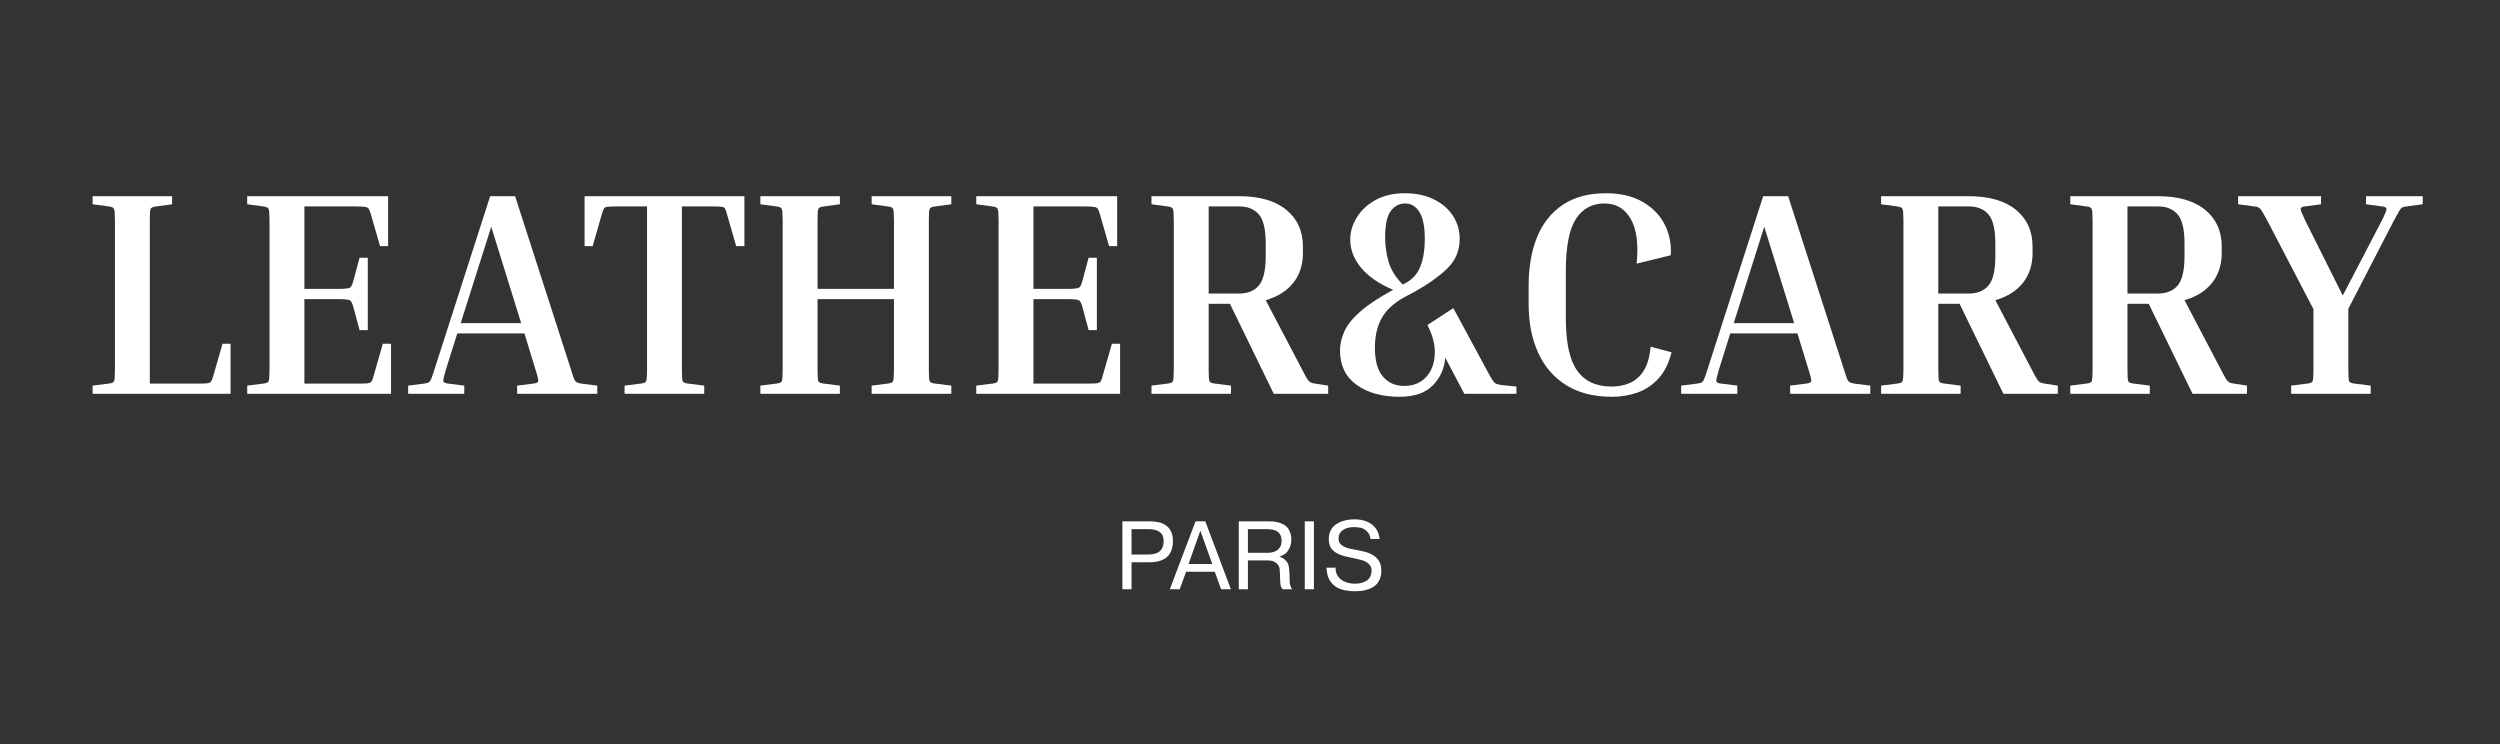
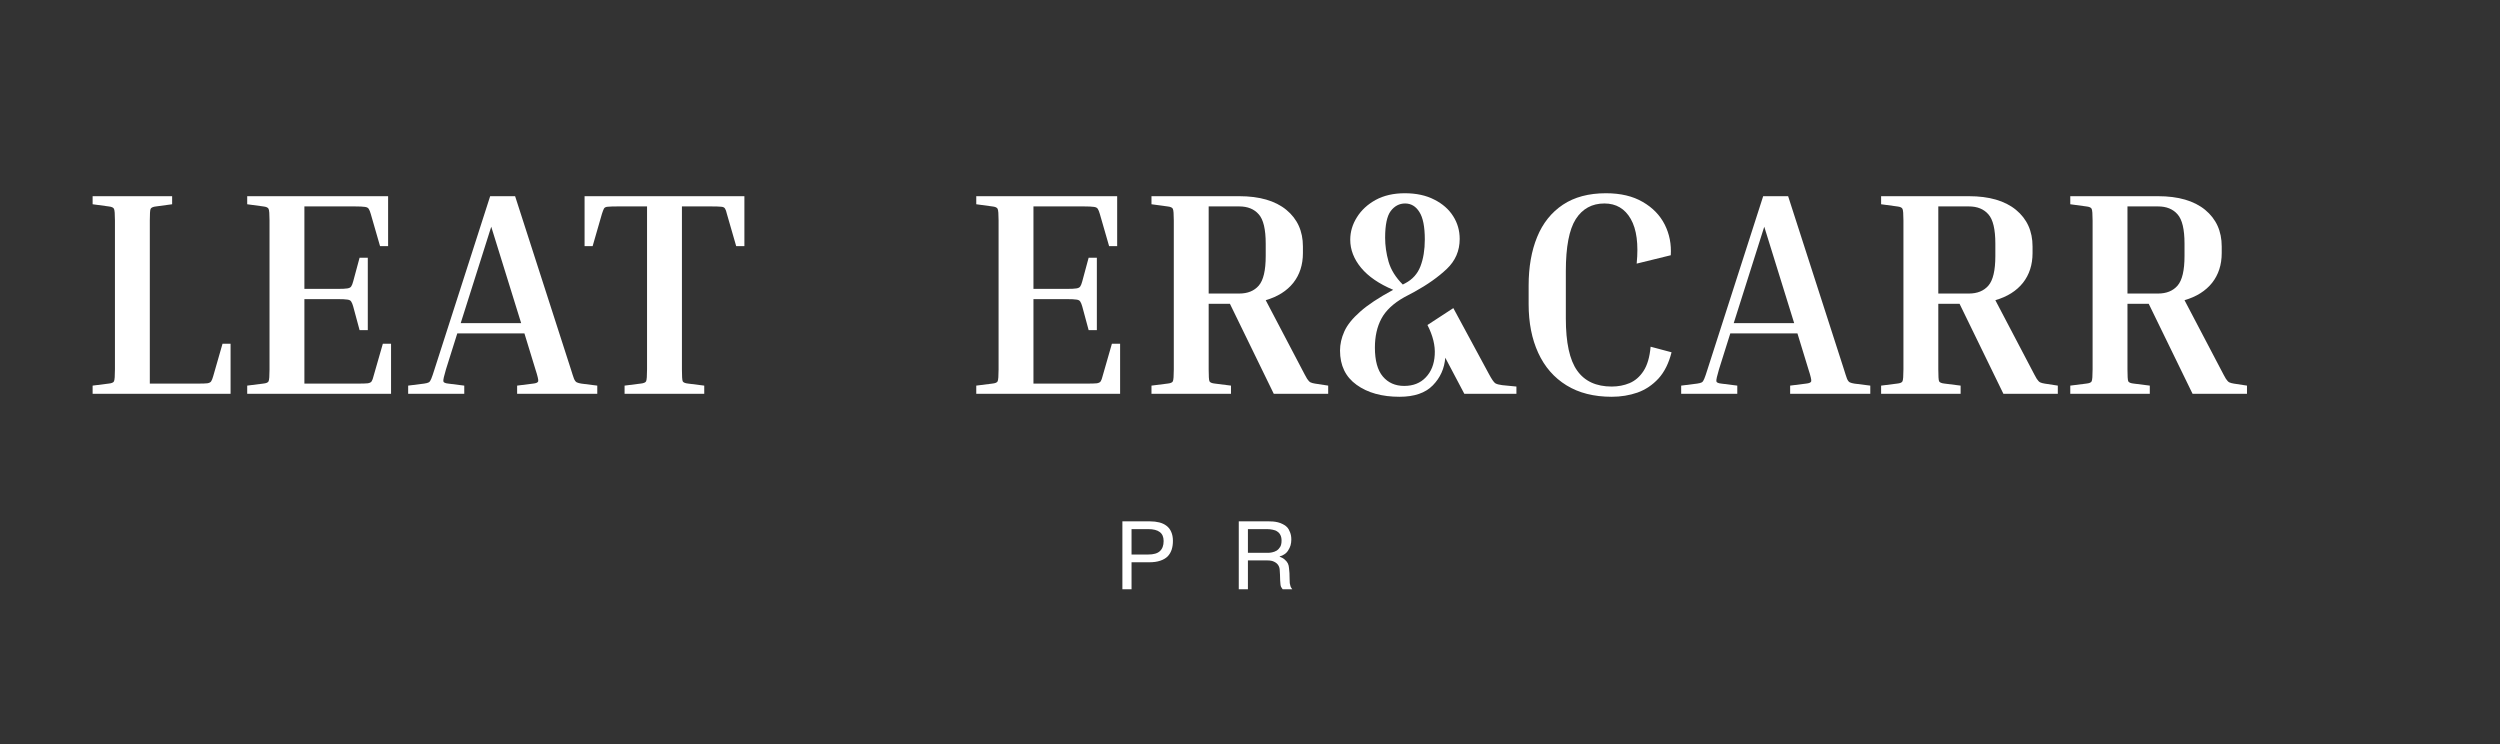
<svg xmlns="http://www.w3.org/2000/svg" version="1.0" preserveAspectRatio="xMidYMid meet" height="100" viewBox="0 0 252 75" zoomAndPan="magnify" width="336">
  <rect x="0" y="0" width="252" height="75" fill="#333333" stroke="none" />
  <defs>
    <g />
  </defs>
  <g fill-opacity="1" fill="#ffffff">
    <g transform="translate(8.07, 39.698)">
      <g>
        <path d="M 14.359 -5.047 L 15.172 -5.047 L 15.172 0 L 1.266 0 L 1.266 -0.828 L 2.875 -1.031 C 3.188 -1.062 3.367 -1.141 3.422 -1.266 C 3.484 -1.398 3.516 -1.801 3.516 -2.469 L 3.516 -17.469 C 3.516 -18.125 3.484 -18.516 3.422 -18.641 C 3.367 -18.773 3.188 -18.859 2.875 -18.891 L 1.266 -19.109 L 1.266 -19.922 L 9.281 -19.922 L 9.281 -19.109 L 7.672 -18.891 C 7.359 -18.859 7.172 -18.773 7.109 -18.641 C 7.055 -18.516 7.031 -18.125 7.031 -17.469 L 7.031 -1.031 L 11.844 -1.031 C 12.312 -1.031 12.641 -1.039 12.828 -1.062 C 13.023 -1.094 13.156 -1.16 13.219 -1.266 C 13.289 -1.379 13.359 -1.551 13.422 -1.781 Z M 14.359 -5.047" />
      </g>
    </g>
  </g>
  <g fill-opacity="1" fill="#ffffff">
    <g transform="translate(23.652, 39.698)">
      <g>
        <path d="M 14.938 -5.047 L 15.766 -5.047 L 15.766 0 L 1.266 0 L 1.266 -0.828 L 2.875 -1.031 C 3.188 -1.062 3.367 -1.141 3.422 -1.266 C 3.484 -1.398 3.516 -1.801 3.516 -2.469 L 3.516 -17.469 C 3.516 -18.125 3.484 -18.516 3.422 -18.641 C 3.367 -18.773 3.188 -18.859 2.875 -18.891 L 1.266 -19.109 L 1.266 -19.922 L 15.469 -19.922 L 15.469 -14.891 L 14.656 -14.891 L 13.719 -18.141 C 13.656 -18.367 13.586 -18.535 13.516 -18.641 C 13.453 -18.754 13.32 -18.82 13.125 -18.844 C 12.926 -18.875 12.594 -18.891 12.125 -18.891 L 7.031 -18.891 L 7.031 -10.578 L 10.375 -10.578 C 10.844 -10.578 11.172 -10.594 11.359 -10.625 C 11.555 -10.656 11.688 -10.723 11.75 -10.828 C 11.82 -10.93 11.891 -11.102 11.953 -11.344 L 12.594 -13.719 L 13.422 -13.719 L 13.422 -6.422 L 12.594 -6.422 L 11.953 -8.797 C 11.891 -9.023 11.82 -9.191 11.75 -9.297 C 11.688 -9.41 11.555 -9.477 11.359 -9.5 C 11.172 -9.531 10.844 -9.547 10.375 -9.547 L 7.031 -9.547 L 7.031 -1.031 L 12.422 -1.031 C 12.891 -1.031 13.223 -1.039 13.422 -1.062 C 13.617 -1.094 13.75 -1.16 13.812 -1.266 C 13.883 -1.379 13.945 -1.551 14 -1.781 Z M 14.938 -5.047" />
      </g>
    </g>
  </g>
  <g fill-opacity="1" fill="#ffffff">
    <g transform="translate(41.314, 39.698)">
      <g>
        <path d="M 5.484 -0.828 L 5.484 0 L -0.172 0 L -0.172 -0.828 L 1.438 -1.031 C 1.656 -1.062 1.812 -1.102 1.906 -1.156 C 2 -1.207 2.082 -1.328 2.156 -1.516 C 2.238 -1.711 2.348 -2.031 2.484 -2.469 L 8.094 -19.922 L 10.609 -19.922 L 16.234 -2.469 C 16.367 -2.031 16.473 -1.711 16.547 -1.516 C 16.629 -1.328 16.723 -1.207 16.828 -1.156 C 16.941 -1.102 17.094 -1.062 17.281 -1.031 L 18.891 -0.828 L 18.891 0 L 10.812 0 L 10.812 -0.828 L 12.422 -1.031 C 12.734 -1.062 12.906 -1.141 12.938 -1.266 C 12.969 -1.398 12.875 -1.801 12.656 -2.469 L 11.547 -6.094 L 4.781 -6.094 L 3.641 -2.469 C 3.441 -1.801 3.352 -1.398 3.375 -1.266 C 3.395 -1.141 3.562 -1.062 3.875 -1.031 Z M 5.125 -7.125 L 11.219 -7.125 L 8.203 -16.844 Z M 5.125 -7.125" />
      </g>
    </g>
  </g>
  <g fill-opacity="1" fill="#ffffff">
    <g transform="translate(58.566, 39.698)">
      <g>
        <path d="M 0.359 -19.922 L 16.469 -19.922 L 16.469 -14.891 L 15.641 -14.891 L 14.703 -18.141 C 14.648 -18.391 14.586 -18.566 14.516 -18.672 C 14.453 -18.785 14.32 -18.848 14.125 -18.859 C 13.926 -18.879 13.594 -18.891 13.125 -18.891 L 10.172 -18.891 L 10.172 -2.469 C 10.172 -1.801 10.195 -1.398 10.25 -1.266 C 10.312 -1.141 10.5 -1.062 10.812 -1.031 L 12.422 -0.828 L 12.422 0 L 4.391 0 L 4.391 -0.828 L 6 -1.031 C 6.312 -1.062 6.5 -1.141 6.562 -1.266 C 6.625 -1.398 6.656 -1.801 6.656 -2.469 L 6.656 -18.891 L 3.688 -18.891 C 3.238 -18.891 2.91 -18.879 2.703 -18.859 C 2.504 -18.848 2.375 -18.785 2.312 -18.672 C 2.258 -18.566 2.191 -18.391 2.109 -18.141 L 1.172 -14.891 L 0.359 -14.891 Z M 0.359 -19.922" />
      </g>
    </g>
  </g>
  <g fill-opacity="1" fill="#ffffff">
    <g transform="translate(75.378, 39.698)">
      <g>
-         <path d="M 20.516 -0.828 L 20.516 0 L 12.484 0 L 12.484 -0.828 L 14.094 -1.031 C 14.406 -1.062 14.586 -1.141 14.641 -1.266 C 14.703 -1.398 14.734 -1.801 14.734 -2.469 L 14.734 -9.547 L 7.031 -9.547 L 7.031 -2.469 C 7.031 -1.801 7.055 -1.398 7.109 -1.266 C 7.172 -1.141 7.359 -1.062 7.672 -1.031 L 9.281 -0.828 L 9.281 0 L 1.266 0 L 1.266 -0.828 L 2.875 -1.031 C 3.188 -1.062 3.367 -1.141 3.422 -1.266 C 3.484 -1.398 3.516 -1.801 3.516 -2.469 L 3.516 -17.469 C 3.516 -18.125 3.484 -18.516 3.422 -18.641 C 3.367 -18.773 3.188 -18.859 2.875 -18.891 L 1.266 -19.109 L 1.266 -19.922 L 9.281 -19.922 L 9.281 -19.109 L 7.672 -18.891 C 7.359 -18.859 7.172 -18.773 7.109 -18.641 C 7.055 -18.516 7.031 -18.125 7.031 -17.469 L 7.031 -10.578 L 14.734 -10.578 L 14.734 -17.469 C 14.734 -18.125 14.703 -18.516 14.641 -18.641 C 14.586 -18.773 14.406 -18.859 14.094 -18.891 L 12.484 -19.109 L 12.484 -19.922 L 20.516 -19.922 L 20.516 -19.109 L 18.891 -18.891 C 18.578 -18.859 18.391 -18.773 18.328 -18.641 C 18.273 -18.516 18.25 -18.125 18.25 -17.469 L 18.25 -2.469 C 18.25 -1.801 18.273 -1.398 18.328 -1.266 C 18.391 -1.141 18.578 -1.062 18.891 -1.031 Z M 20.516 -0.828" />
-       </g>
+         </g>
    </g>
  </g>
  <g fill-opacity="1" fill="#ffffff">
    <g transform="translate(97.141, 39.698)">
      <g>
        <path d="M 14.938 -5.047 L 15.766 -5.047 L 15.766 0 L 1.266 0 L 1.266 -0.828 L 2.875 -1.031 C 3.188 -1.062 3.367 -1.141 3.422 -1.266 C 3.484 -1.398 3.516 -1.801 3.516 -2.469 L 3.516 -17.469 C 3.516 -18.125 3.484 -18.516 3.422 -18.641 C 3.367 -18.773 3.188 -18.859 2.875 -18.891 L 1.266 -19.109 L 1.266 -19.922 L 15.469 -19.922 L 15.469 -14.891 L 14.656 -14.891 L 13.719 -18.141 C 13.656 -18.367 13.586 -18.535 13.516 -18.641 C 13.453 -18.754 13.32 -18.82 13.125 -18.844 C 12.926 -18.875 12.594 -18.891 12.125 -18.891 L 7.031 -18.891 L 7.031 -10.578 L 10.375 -10.578 C 10.844 -10.578 11.172 -10.594 11.359 -10.625 C 11.555 -10.656 11.688 -10.723 11.75 -10.828 C 11.82 -10.93 11.891 -11.102 11.953 -11.344 L 12.594 -13.719 L 13.422 -13.719 L 13.422 -6.422 L 12.594 -6.422 L 11.953 -8.797 C 11.891 -9.023 11.82 -9.191 11.75 -9.297 C 11.688 -9.41 11.555 -9.477 11.359 -9.5 C 11.172 -9.531 10.844 -9.547 10.375 -9.547 L 7.031 -9.547 L 7.031 -1.031 L 12.422 -1.031 C 12.891 -1.031 13.223 -1.039 13.422 -1.062 C 13.617 -1.094 13.75 -1.16 13.812 -1.266 C 13.883 -1.379 13.945 -1.551 14 -1.781 Z M 14.938 -5.047" />
      </g>
    </g>
  </g>
  <g fill-opacity="1" fill="#ffffff">
    <g transform="translate(114.803, 39.698)">
      <g>
        <path d="M 1.266 -19.109 L 1.266 -19.922 L 10.109 -19.922 C 12.16 -19.922 13.742 -19.461 14.859 -18.547 C 15.973 -17.629 16.531 -16.398 16.531 -14.859 L 16.531 -14.188 C 16.531 -13.008 16.207 -12.008 15.562 -11.188 C 14.914 -10.375 13.988 -9.789 12.781 -9.438 L 16.438 -2.469 C 16.664 -2.031 16.836 -1.711 16.953 -1.516 C 17.078 -1.328 17.191 -1.207 17.297 -1.156 C 17.41 -1.102 17.562 -1.062 17.75 -1.031 L 19.078 -0.828 L 19.078 0 L 13.594 0 L 9.172 -9.078 L 7.031 -9.078 L 7.031 -2.469 C 7.031 -1.801 7.055 -1.398 7.109 -1.266 C 7.172 -1.141 7.359 -1.062 7.672 -1.031 L 9.281 -0.828 L 9.281 0 L 1.266 0 L 1.266 -0.828 L 2.875 -1.031 C 3.188 -1.062 3.367 -1.141 3.422 -1.266 C 3.484 -1.398 3.516 -1.801 3.516 -2.469 L 3.516 -17.469 C 3.516 -18.125 3.484 -18.516 3.422 -18.641 C 3.367 -18.773 3.188 -18.859 2.875 -18.891 Z M 10.109 -18.891 L 7.031 -18.891 L 7.031 -10.109 L 10.109 -10.109 C 10.961 -10.109 11.617 -10.375 12.078 -10.906 C 12.547 -11.445 12.781 -12.441 12.781 -13.891 L 12.781 -15.141 C 12.781 -16.586 12.547 -17.57 12.078 -18.094 C 11.617 -18.625 10.961 -18.891 10.109 -18.891 Z M 10.109 -18.891" />
      </g>
    </g>
  </g>
  <g fill-opacity="1" fill="#ffffff">
    <g transform="translate(133.871, 39.698)">
      <g>
        <path d="M 7.672 -0.797 C 8.578 -0.797 9.301 -1.082 9.844 -1.656 C 10.395 -2.227 10.695 -2.984 10.75 -3.922 C 10.812 -4.859 10.566 -5.863 10.016 -6.938 L 12.625 -8.641 L 16.203 -2.016 C 16.492 -1.473 16.711 -1.156 16.859 -1.062 C 17.004 -0.977 17.234 -0.914 17.547 -0.875 L 18.984 -0.734 L 18.984 0 L 13.734 0 L 11.812 -3.641 C 11.727 -2.555 11.312 -1.629 10.562 -0.859 C 9.812 -0.086 8.691 0.297 7.203 0.297 C 5.43 0.297 3.988 -0.102 2.875 -0.906 C 1.758 -1.707 1.203 -2.859 1.203 -4.359 C 1.203 -5.004 1.348 -5.648 1.641 -6.297 C 1.93 -6.941 2.461 -7.602 3.234 -8.281 C 4.004 -8.969 5.113 -9.703 6.562 -10.484 C 5.133 -11.086 4.055 -11.828 3.328 -12.703 C 2.598 -13.586 2.234 -14.531 2.234 -15.531 C 2.234 -16.332 2.457 -17.086 2.906 -17.797 C 3.352 -18.516 3.984 -19.098 4.797 -19.547 C 5.617 -19.992 6.598 -20.219 7.734 -20.219 C 8.891 -20.219 9.879 -20.004 10.703 -19.578 C 11.535 -19.16 12.172 -18.602 12.609 -17.906 C 13.047 -17.219 13.266 -16.453 13.266 -15.609 C 13.266 -14.422 12.832 -13.414 11.969 -12.594 C 11.113 -11.781 10.023 -11.008 8.703 -10.281 L 7.672 -9.734 C 6.578 -9.117 5.812 -8.398 5.375 -7.578 C 4.938 -6.766 4.719 -5.789 4.719 -4.656 C 4.719 -3.352 4.984 -2.383 5.516 -1.75 C 6.055 -1.113 6.773 -0.797 7.672 -0.797 Z M 5.75 -15.734 C 5.75 -14.953 5.863 -14.148 6.094 -13.328 C 6.332 -12.504 6.812 -11.734 7.531 -11.016 L 7.766 -11.141 C 8.504 -11.523 9.02 -12.098 9.312 -12.859 C 9.602 -13.617 9.75 -14.52 9.75 -15.562 C 9.75 -16.844 9.566 -17.766 9.203 -18.328 C 8.848 -18.898 8.367 -19.188 7.766 -19.188 C 7.18 -19.188 6.695 -18.93 6.312 -18.422 C 5.938 -17.922 5.75 -17.023 5.75 -15.734 Z M 5.75 -15.734" />
      </g>
    </g>
  </g>
  <g fill-opacity="1" fill="#ffffff">
    <g transform="translate(152.148, 39.698)">
      <g>
        <path d="M 10.312 0.297 C 8.52 0.297 7 -0.086 5.75 -0.859 C 4.5 -1.629 3.551 -2.719 2.906 -4.125 C 2.258 -5.531 1.938 -7.172 1.938 -9.047 L 1.938 -10.906 C 1.938 -12.781 2.223 -14.414 2.797 -15.812 C 3.367 -17.207 4.234 -18.289 5.391 -19.062 C 6.547 -19.832 7.992 -20.219 9.734 -20.219 C 11.211 -20.219 12.445 -19.926 13.438 -19.344 C 14.438 -18.77 15.176 -18.008 15.656 -17.062 C 16.133 -16.113 16.336 -15.082 16.266 -13.969 L 12.828 -13.125 C 13.023 -15.082 12.828 -16.582 12.234 -17.625 C 11.641 -18.664 10.754 -19.188 9.578 -19.188 C 8.328 -19.188 7.363 -18.66 6.688 -17.609 C 6.02 -16.555 5.688 -14.805 5.688 -12.359 L 5.688 -7.594 C 5.688 -5.164 6.066 -3.414 6.828 -2.344 C 7.586 -1.27 8.75 -0.734 10.312 -0.734 C 10.957 -0.734 11.555 -0.848 12.109 -1.078 C 12.672 -1.316 13.141 -1.723 13.516 -2.297 C 13.898 -2.879 14.141 -3.695 14.234 -4.75 L 16.344 -4.188 C 16.07 -3.094 15.633 -2.211 15.031 -1.547 C 14.426 -0.891 13.719 -0.414 12.906 -0.125 C 12.094 0.156 11.227 0.297 10.312 0.297 Z M 10.312 0.297" />
      </g>
    </g>
  </g>
  <g fill-opacity="1" fill="#ffffff">
    <g transform="translate(169.634, 39.698)">
      <g>
        <path d="M 5.484 -0.828 L 5.484 0 L -0.172 0 L -0.172 -0.828 L 1.438 -1.031 C 1.656 -1.062 1.812 -1.102 1.906 -1.156 C 2 -1.207 2.082 -1.328 2.156 -1.516 C 2.238 -1.711 2.348 -2.031 2.484 -2.469 L 8.094 -19.922 L 10.609 -19.922 L 16.234 -2.469 C 16.367 -2.031 16.473 -1.711 16.547 -1.516 C 16.629 -1.328 16.723 -1.207 16.828 -1.156 C 16.941 -1.102 17.094 -1.062 17.281 -1.031 L 18.891 -0.828 L 18.891 0 L 10.812 0 L 10.812 -0.828 L 12.422 -1.031 C 12.734 -1.062 12.906 -1.141 12.938 -1.266 C 12.969 -1.398 12.875 -1.801 12.656 -2.469 L 11.547 -6.094 L 4.781 -6.094 L 3.641 -2.469 C 3.441 -1.801 3.352 -1.398 3.375 -1.266 C 3.395 -1.141 3.562 -1.062 3.875 -1.031 Z M 5.125 -7.125 L 11.219 -7.125 L 8.203 -16.844 Z M 5.125 -7.125" />
      </g>
    </g>
  </g>
  <g fill-opacity="1" fill="#ffffff">
    <g transform="translate(188.35, 39.698)">
      <g>
        <path d="M 1.266 -19.109 L 1.266 -19.922 L 10.109 -19.922 C 12.16 -19.922 13.742 -19.461 14.859 -18.547 C 15.973 -17.629 16.531 -16.398 16.531 -14.859 L 16.531 -14.188 C 16.531 -13.008 16.207 -12.008 15.562 -11.188 C 14.914 -10.375 13.988 -9.789 12.781 -9.438 L 16.438 -2.469 C 16.664 -2.031 16.836 -1.711 16.953 -1.516 C 17.078 -1.328 17.191 -1.207 17.297 -1.156 C 17.41 -1.102 17.562 -1.062 17.75 -1.031 L 19.078 -0.828 L 19.078 0 L 13.594 0 L 9.172 -9.078 L 7.031 -9.078 L 7.031 -2.469 C 7.031 -1.801 7.055 -1.398 7.109 -1.266 C 7.172 -1.141 7.359 -1.062 7.672 -1.031 L 9.281 -0.828 L 9.281 0 L 1.266 0 L 1.266 -0.828 L 2.875 -1.031 C 3.188 -1.062 3.367 -1.141 3.422 -1.266 C 3.484 -1.398 3.516 -1.801 3.516 -2.469 L 3.516 -17.469 C 3.516 -18.125 3.484 -18.516 3.422 -18.641 C 3.367 -18.773 3.188 -18.859 2.875 -18.891 Z M 10.109 -18.891 L 7.031 -18.891 L 7.031 -10.109 L 10.109 -10.109 C 10.961 -10.109 11.617 -10.375 12.078 -10.906 C 12.547 -11.445 12.781 -12.441 12.781 -13.891 L 12.781 -15.141 C 12.781 -16.586 12.547 -17.57 12.078 -18.094 C 11.617 -18.625 10.961 -18.891 10.109 -18.891 Z M 10.109 -18.891" />
      </g>
    </g>
  </g>
  <g fill-opacity="1" fill="#ffffff">
    <g transform="translate(207.418, 39.698)">
      <g>
        <path d="M 1.266 -19.109 L 1.266 -19.922 L 10.109 -19.922 C 12.16 -19.922 13.742 -19.461 14.859 -18.547 C 15.973 -17.629 16.531 -16.398 16.531 -14.859 L 16.531 -14.188 C 16.531 -13.008 16.207 -12.008 15.562 -11.188 C 14.914 -10.375 13.988 -9.789 12.781 -9.438 L 16.438 -2.469 C 16.664 -2.031 16.836 -1.711 16.953 -1.516 C 17.078 -1.328 17.191 -1.207 17.297 -1.156 C 17.41 -1.102 17.562 -1.062 17.75 -1.031 L 19.078 -0.828 L 19.078 0 L 13.594 0 L 9.172 -9.078 L 7.031 -9.078 L 7.031 -2.469 C 7.031 -1.801 7.055 -1.398 7.109 -1.266 C 7.172 -1.141 7.359 -1.062 7.672 -1.031 L 9.281 -0.828 L 9.281 0 L 1.266 0 L 1.266 -0.828 L 2.875 -1.031 C 3.188 -1.062 3.367 -1.141 3.422 -1.266 C 3.484 -1.398 3.516 -1.801 3.516 -2.469 L 3.516 -17.469 C 3.516 -18.125 3.484 -18.516 3.422 -18.641 C 3.367 -18.773 3.188 -18.859 2.875 -18.891 Z M 10.109 -18.891 L 7.031 -18.891 L 7.031 -10.109 L 10.109 -10.109 C 10.961 -10.109 11.617 -10.375 12.078 -10.906 C 12.547 -11.445 12.781 -12.441 12.781 -13.891 L 12.781 -15.141 C 12.781 -16.586 12.547 -17.57 12.078 -18.094 C 11.617 -18.625 10.961 -18.891 10.109 -18.891 Z M 10.109 -18.891" />
      </g>
    </g>
  </g>
  <g fill-opacity="1" fill="#ffffff">
    <g transform="translate(225.9, 39.698)">
      <g>
-         <path d="M 13.062 -0.828 L 13.062 0 L 5.047 0 L 5.047 -0.828 L 6.656 -1.031 C 6.969 -1.062 7.148 -1.141 7.203 -1.266 C 7.266 -1.398 7.297 -1.801 7.297 -2.469 L 7.297 -8.531 L 2.641 -17.469 C 2.398 -17.914 2.223 -18.227 2.109 -18.406 C 1.992 -18.594 1.879 -18.719 1.766 -18.781 C 1.66 -18.844 1.508 -18.879 1.312 -18.891 L -0.297 -19.109 L -0.297 -19.922 L 8.062 -19.922 L 8.062 -19.109 L 6.453 -18.891 C 6.148 -18.859 6 -18.773 6 -18.641 C 6 -18.516 6.156 -18.125 6.469 -17.469 L 10.25 -9.906 L 14.188 -17.469 C 14.508 -18.102 14.664 -18.488 14.656 -18.625 C 14.656 -18.77 14.504 -18.859 14.203 -18.891 L 12.594 -19.109 L 12.594 -19.922 L 18.312 -19.922 L 18.312 -19.109 L 16.703 -18.891 C 16.504 -18.879 16.348 -18.844 16.234 -18.781 C 16.129 -18.719 16.023 -18.594 15.922 -18.406 C 15.816 -18.227 15.645 -17.914 15.406 -17.469 L 10.812 -8.578 L 10.812 -2.469 C 10.812 -1.801 10.836 -1.398 10.891 -1.266 C 10.953 -1.141 11.141 -1.062 11.453 -1.031 Z M 13.062 -0.828" />
-       </g>
+         </g>
    </g>
  </g>
  <g fill-opacity="1" fill="#ffffff">
    <g transform="translate(112.309, 59.396)">
      <g>
        <path d="M 1.75 -3.5 L 3.422 -3.5 C 3.973 -3.5 4.367 -3.613 4.609 -3.844 C 4.859 -4.07 4.984 -4.41 4.984 -4.859 C 4.984 -5.273 4.852 -5.578 4.594 -5.766 C 4.344 -5.961 3.953 -6.062 3.422 -6.062 L 1.75 -6.062 Z M 3.609 -6.844 C 3.961 -6.844 4.281 -6.805 4.562 -6.734 C 4.844 -6.66 5.082 -6.547 5.281 -6.391 C 5.488 -6.234 5.645 -6.031 5.75 -5.781 C 5.863 -5.531 5.922 -5.227 5.922 -4.875 C 5.922 -4.551 5.879 -4.258 5.797 -4 C 5.711 -3.738 5.578 -3.508 5.391 -3.312 C 5.203 -3.125 4.953 -2.977 4.641 -2.875 C 4.336 -2.77 3.969 -2.719 3.531 -2.719 L 1.75 -2.719 L 1.75 0 L 0.828 0 L 0.828 -6.844 Z M 3.609 -6.844" />
      </g>
    </g>
  </g>
  <g fill-opacity="1" fill="#ffffff">
    <g transform="translate(117.964, 59.396)">
      <g>
-         <path d="M 4.234 -2.547 L 3.031 -5.906 L 1.844 -2.547 Z M 0.953 0 L -0.047 0 L 2.547 -6.844 L 3.531 -6.844 L 6.109 0 L 5.125 0 L 4.484 -1.766 L 1.594 -1.766 Z M 0.953 0" />
-       </g>
+         </g>
    </g>
  </g>
  <g fill-opacity="1" fill="#ffffff">
    <g transform="translate(124.04, 59.396)">
      <g>
        <path d="M 1.75 -3.672 L 3.797 -3.672 C 3.91 -3.672 4.039 -3.688 4.188 -3.719 C 4.344 -3.75 4.492 -3.805 4.641 -3.891 C 4.785 -3.984 4.906 -4.109 5 -4.266 C 5.094 -4.422 5.141 -4.633 5.141 -4.906 C 5.141 -5.125 5.102 -5.305 5.031 -5.453 C 4.957 -5.609 4.852 -5.727 4.719 -5.812 C 4.594 -5.906 4.438 -5.969 4.25 -6 C 4.07 -6.039 3.875 -6.062 3.656 -6.062 L 1.75 -6.062 Z M 0.828 -6.844 L 3.859 -6.844 C 3.984 -6.844 4.125 -6.836 4.281 -6.828 C 4.438 -6.816 4.598 -6.789 4.766 -6.75 C 4.941 -6.707 5.109 -6.645 5.266 -6.562 C 5.43 -6.488 5.578 -6.383 5.703 -6.25 C 5.828 -6.113 5.926 -5.941 6 -5.734 C 6.082 -5.535 6.125 -5.289 6.125 -5 C 6.125 -4.801 6.098 -4.609 6.047 -4.422 C 5.992 -4.242 5.914 -4.078 5.812 -3.922 C 5.719 -3.766 5.594 -3.633 5.438 -3.531 C 5.289 -3.426 5.129 -3.352 4.953 -3.312 L 4.953 -3.281 C 5.18 -3.195 5.359 -3.094 5.484 -2.969 C 5.617 -2.852 5.719 -2.727 5.781 -2.594 C 5.844 -2.457 5.879 -2.305 5.891 -2.141 C 5.91 -1.973 5.926 -1.801 5.938 -1.625 C 5.945 -1.395 5.953 -1.195 5.953 -1.031 C 5.953 -0.875 5.957 -0.734 5.969 -0.609 C 5.988 -0.492 6.016 -0.383 6.047 -0.281 C 6.086 -0.188 6.145 -0.094 6.219 0 L 5.25 0 C 5.188 -0.082 5.133 -0.16 5.094 -0.234 C 5.062 -0.305 5.039 -0.395 5.031 -0.5 C 5.02 -0.613 5.008 -0.742 5 -0.891 C 4.988 -1.035 4.984 -1.223 4.984 -1.453 C 4.984 -1.617 4.973 -1.789 4.953 -1.969 C 4.941 -2.145 4.891 -2.301 4.797 -2.438 C 4.711 -2.57 4.582 -2.68 4.406 -2.766 C 4.238 -2.859 4.004 -2.906 3.703 -2.906 L 1.75 -2.906 L 1.75 0 L 0.828 0 Z M 0.828 -6.844" />
      </g>
    </g>
  </g>
  <g fill-opacity="1" fill="#ffffff">
    <g transform="translate(130.692, 59.396)">
      <g>
-         <path d="M 1.75 -6.844 L 1.75 0 L 0.828 0 L 0.828 -6.844 Z M 1.75 -6.844" />
-       </g>
+         </g>
    </g>
  </g>
  <g fill-opacity="1" fill="#ffffff">
    <g transform="translate(133.27, 59.396)">
      <g>
-         <path d="M 1.359 -2.172 C 1.348 -1.941 1.383 -1.727 1.469 -1.531 C 1.562 -1.332 1.691 -1.16 1.859 -1.016 C 2.023 -0.879 2.227 -0.77 2.469 -0.688 C 2.719 -0.602 3 -0.562 3.312 -0.562 C 3.613 -0.562 3.867 -0.598 4.078 -0.672 C 4.297 -0.742 4.473 -0.836 4.609 -0.953 C 4.742 -1.078 4.836 -1.211 4.891 -1.359 C 4.953 -1.516 4.984 -1.676 4.984 -1.844 C 4.984 -2.051 4.941 -2.223 4.859 -2.359 C 4.773 -2.492 4.664 -2.602 4.531 -2.688 C 4.406 -2.781 4.258 -2.852 4.094 -2.906 C 3.926 -2.957 3.766 -3 3.609 -3.031 C 3.223 -3.125 2.852 -3.207 2.5 -3.281 C 2.145 -3.352 1.832 -3.457 1.562 -3.594 C 1.289 -3.727 1.07 -3.91 0.906 -4.141 C 0.75 -4.379 0.672 -4.691 0.672 -5.078 C 0.672 -5.398 0.734 -5.68 0.859 -5.922 C 0.984 -6.172 1.16 -6.375 1.391 -6.531 C 1.617 -6.695 1.891 -6.82 2.203 -6.906 C 2.523 -7 2.879 -7.047 3.266 -7.047 C 3.68 -7.047 4.047 -6.988 4.359 -6.875 C 4.672 -6.77 4.926 -6.625 5.125 -6.438 C 5.332 -6.258 5.488 -6.051 5.594 -5.812 C 5.707 -5.57 5.773 -5.32 5.797 -5.062 L 4.875 -5.062 C 4.844 -5.344 4.758 -5.562 4.625 -5.719 C 4.488 -5.883 4.336 -6.008 4.172 -6.094 C 4.004 -6.176 3.832 -6.223 3.656 -6.234 C 3.477 -6.254 3.336 -6.266 3.234 -6.266 C 2.754 -6.266 2.367 -6.16 2.078 -5.953 C 1.797 -5.754 1.656 -5.477 1.656 -5.125 C 1.656 -4.914 1.703 -4.75 1.797 -4.625 C 1.891 -4.5 2.016 -4.395 2.172 -4.312 C 2.328 -4.227 2.504 -4.16 2.703 -4.109 C 2.91 -4.066 3.129 -4.023 3.359 -3.984 C 3.66 -3.922 3.969 -3.852 4.281 -3.781 C 4.594 -3.707 4.875 -3.594 5.125 -3.438 C 5.375 -3.289 5.578 -3.094 5.734 -2.844 C 5.891 -2.594 5.969 -2.266 5.969 -1.859 C 5.969 -1.516 5.91 -1.223 5.797 -0.984 C 5.691 -0.754 5.555 -0.562 5.391 -0.406 C 5.223 -0.258 5.035 -0.145 4.828 -0.062 C 4.617 0.02 4.414 0.082 4.219 0.125 C 4.02 0.164 3.832 0.188 3.656 0.188 C 3.488 0.195 3.359 0.203 3.266 0.203 C 3.023 0.203 2.742 0.176 2.422 0.125 C 2.109 0.082 1.805 -0.016 1.516 -0.172 C 1.234 -0.328 0.988 -0.562 0.781 -0.875 C 0.582 -1.195 0.469 -1.629 0.438 -2.172 Z M 1.359 -2.172" />
-       </g>
+         </g>
    </g>
  </g>
</svg>